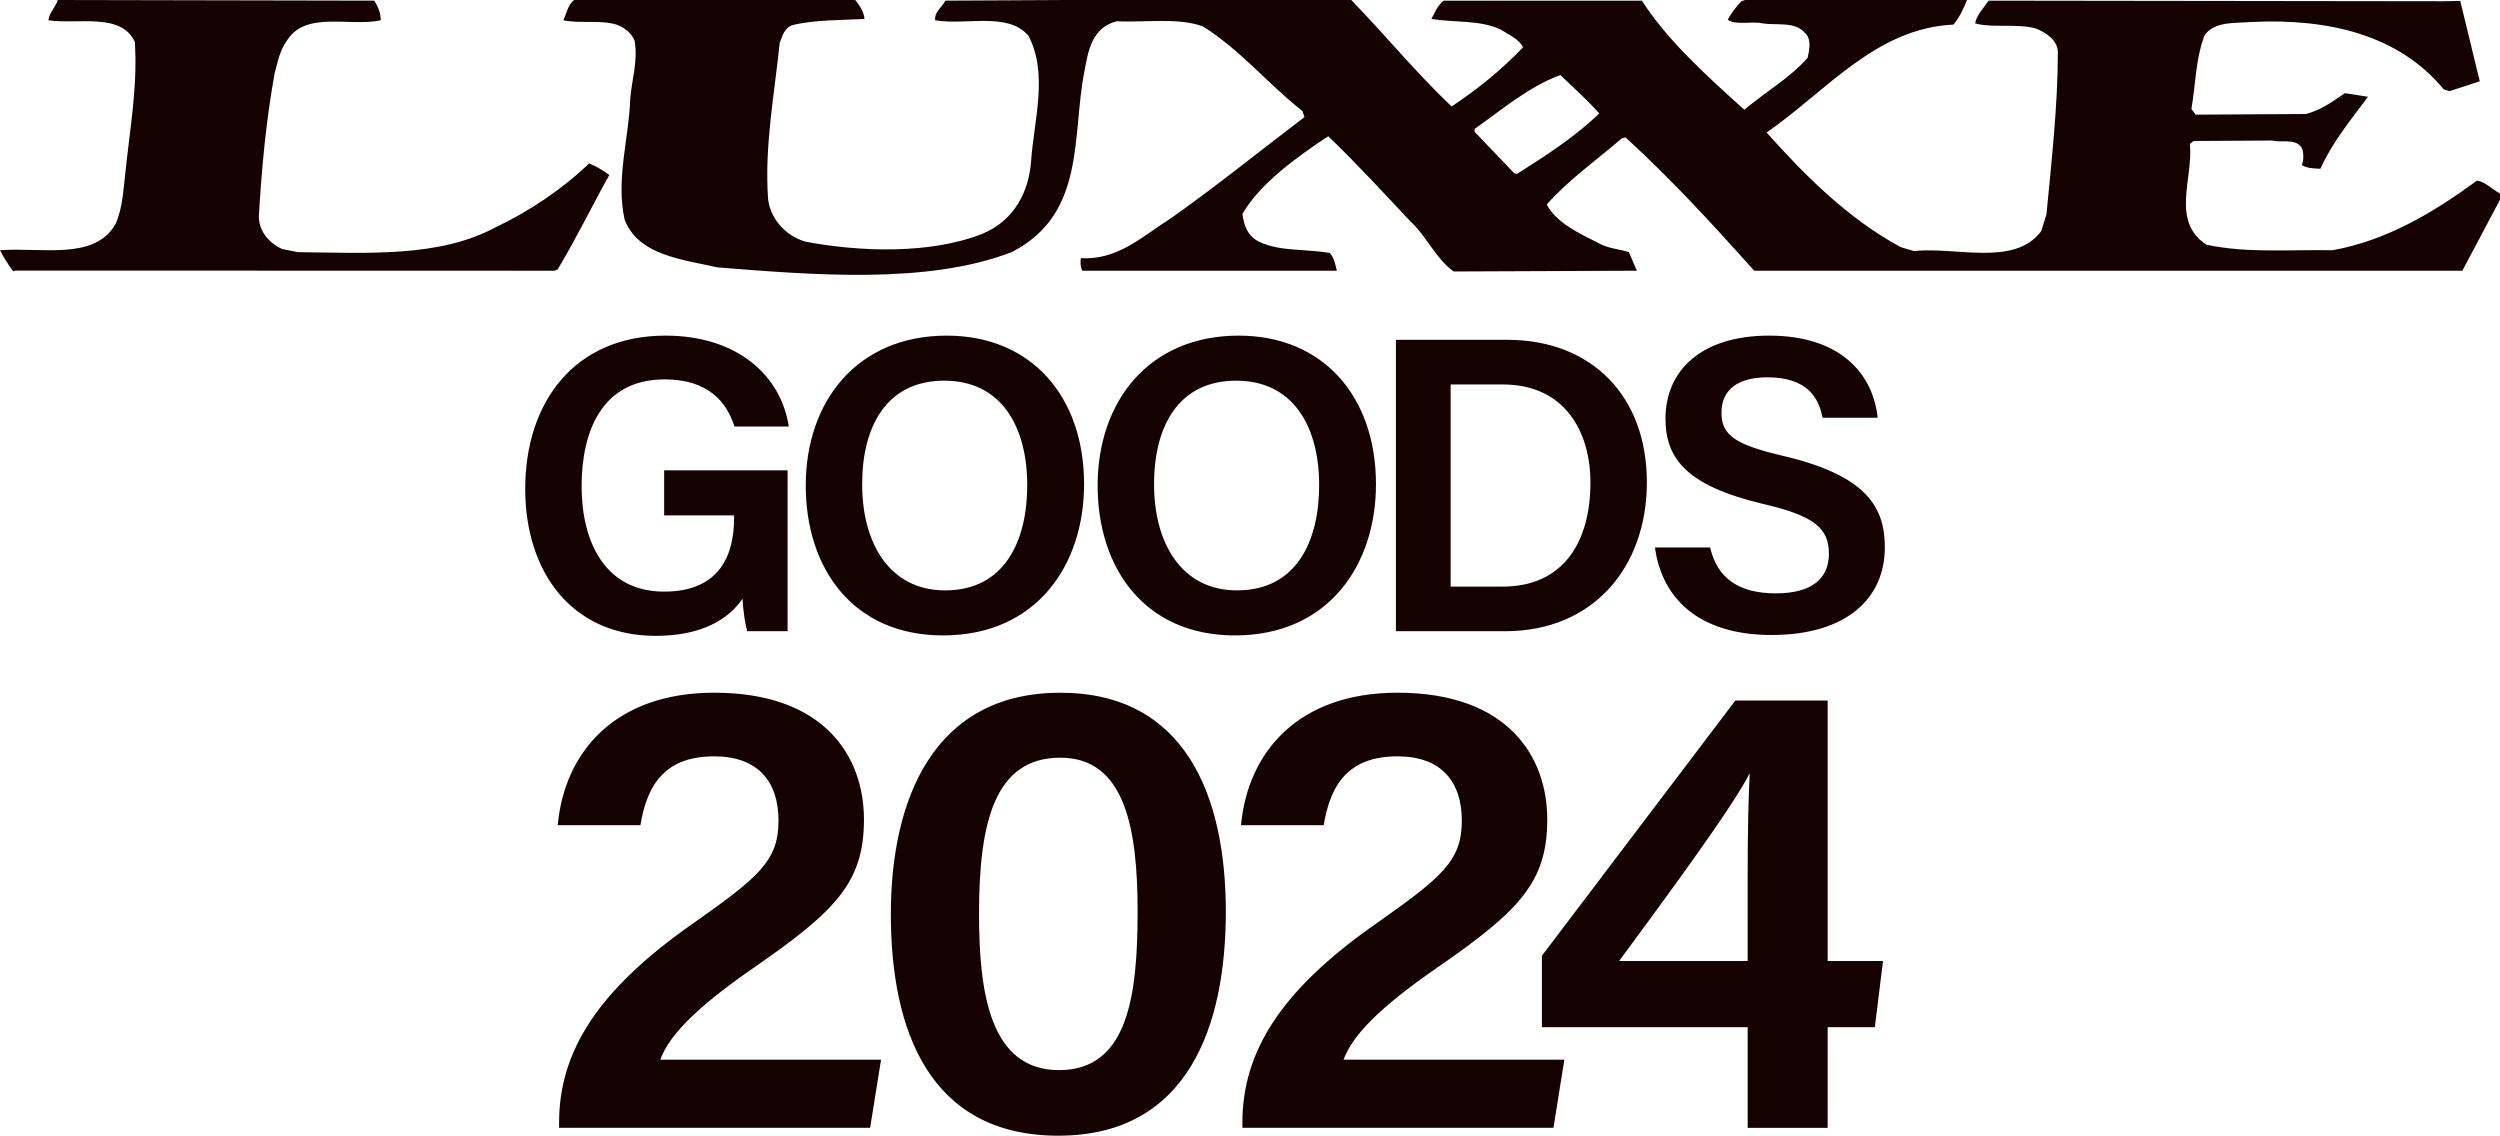
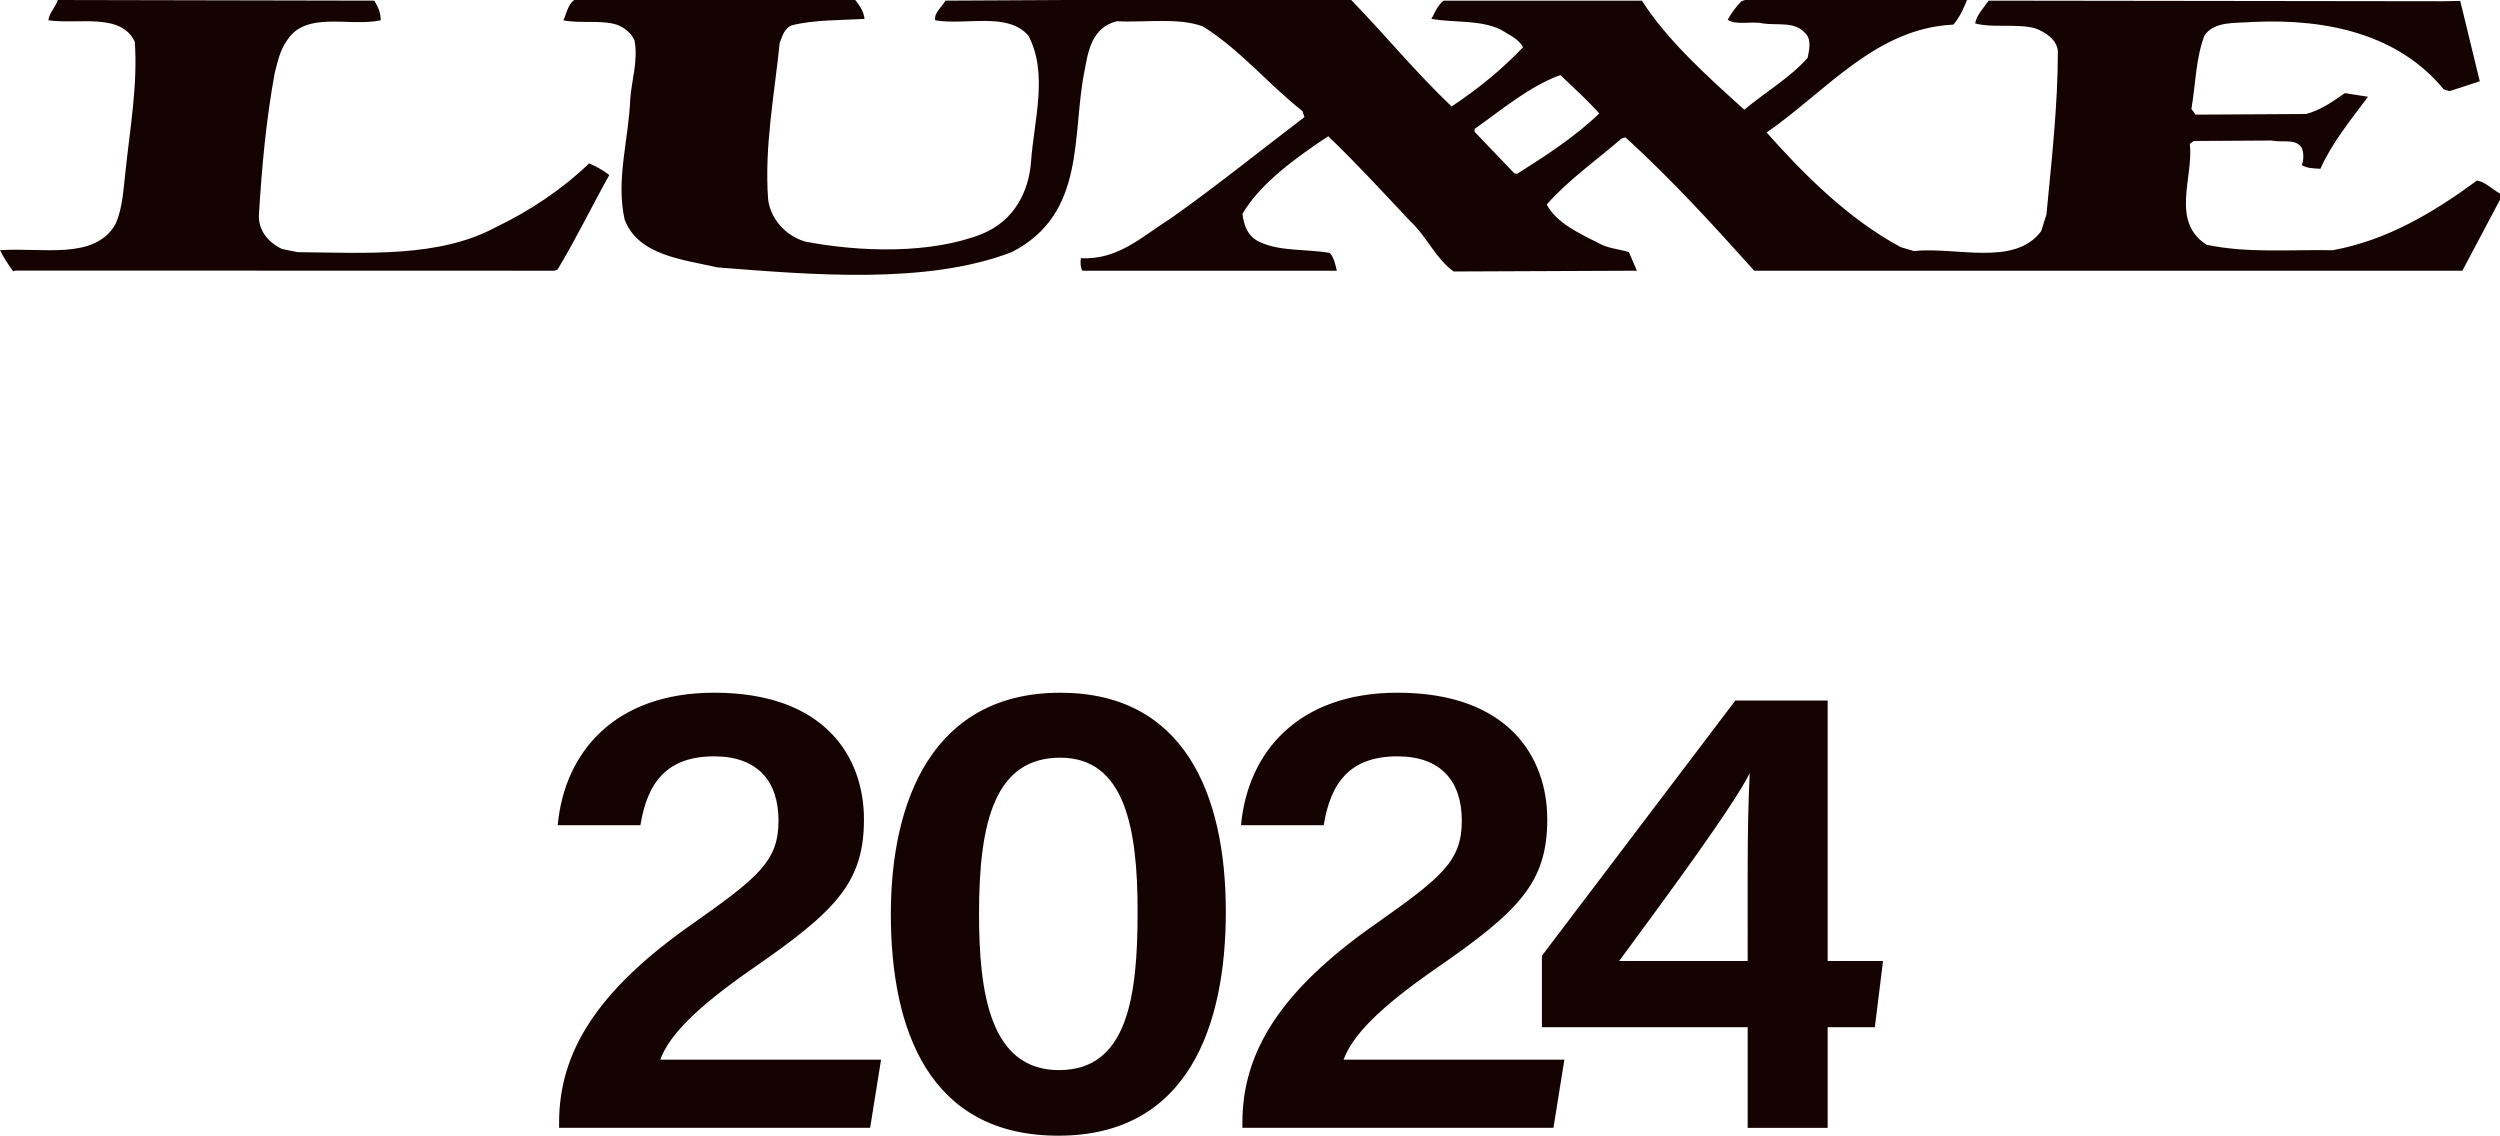
<svg xmlns="http://www.w3.org/2000/svg" version="1.1" id="レイヤー_1" x="0px" y="0px" viewBox="0 0 70.481 32.017" enable-background="new 0 0 70.481 32.017" xml:space="preserve">
  <g>
    <path fill="#150301" d="M41.573,3.716l1.119,1.17l0.077,0.016   c0.815-0.513,1.63-1.044,2.319-1.702c-0.348-0.389-0.689-0.696-1.099-1.085   c-0.898,0.334-1.646,0.978-2.416,1.519V3.716z M17.384,0.694   c-0.448-0.139-1.04-0.023-1.503-0.122C15.979,0.375,15.999,0.151,16.184,0h7.927   c0.122,0.151,0.244,0.328,0.262,0.534c-0.691,0.038-1.422,0.021-2.051,0.18   c-0.226,0.098-0.263,0.313-0.341,0.494c-0.146,1.45-0.433,2.908-0.327,4.402   c0.058,0.528,0.466,1.033,1.055,1.203c1.562,0.296,3.52,0.349,4.961-0.211   c0.95-0.383,1.34-1.23,1.399-2.065c0.083-1.151,0.489-2.474-0.079-3.535   c-0.59-0.674-1.748-0.28-2.624-0.43c-0.038-0.214,0.186-0.371,0.289-0.554   L30.087,0h8.008c0.959,0.989,1.81,2.032,2.829,3.002   c0.73-0.484,1.419-1.043,2.013-1.668c-0.104-0.228-0.41-0.361-0.635-0.503   c-0.587-0.276-1.279-0.187-1.948-0.297c0.099-0.176,0.163-0.368,0.344-0.516   h5.591c0.707,1.109,1.83,2.124,2.887,3.075   c0.59-0.493,1.301-0.911,1.785-1.462c0.041-0.209,0.127-0.525-0.081-0.71   c-0.285-0.323-0.787-0.199-1.195-0.262c-0.286-0.07-0.753,0.063-0.977-0.104   C48.809,0.375,48.932,0.201,49.094,0.035L49.194,0h6.261   C55.375,0.201,55.252,0.485,55.071,0.694c-2.194,0.101-3.599,1.892-5.266,3.042   c1.056,1.183,2.296,2.434,3.783,3.232l0.367,0.109   c1.198-0.126,2.84,0.448,3.591-0.561l0.148-0.468   c0.143-1.511,0.322-3.065,0.322-4.603c-0.02-0.318-0.345-0.542-0.648-0.65   c-0.532-0.136-1.198,0-1.684-0.136c0.041-0.238,0.24-0.434,0.381-0.641   l12.805,0.017l0.49-0.009l0.551,2.266l-0.853,0.278l-0.164-0.052   c-1.261-1.529-3.235-2-5.39-1.899c-0.484,0.04-1.075-0.03-1.355,0.383   c-0.248,0.65-0.248,1.375-0.368,2.071l0.12,0.159l3.111-0.018   c0.406-0.104,0.754-0.351,1.096-0.588l0.652,0.102   c-0.491,0.658-1.018,1.302-1.342,2.03c-0.183-0.01-0.383-0.01-0.526-0.107   c0.059-0.137,0.059-0.341,0-0.482c-0.168-0.278-0.571-0.139-0.836-0.207   L61.842,3.975l-0.105,0.083c0.105,0.963-0.549,2.181,0.471,2.842   c1.158,0.242,2.294,0.134,3.558,0.154c1.523-0.278,2.825-1.053,4.066-1.963   c0.238,0.035,0.424,0.246,0.649,0.365v0.175L69.42,7.632H49.456   c-1.121-1.25-2.312-2.558-3.63-3.76l-0.107,0.032   c-0.709,0.61-1.523,1.187-2.113,1.863c0.282,0.528,0.938,0.821,1.482,1.097   c0.244,0.139,0.551,0.155,0.835,0.245l0.225,0.523l-5.165,0.022   c-0.51-0.364-0.751-0.98-1.222-1.415c-0.75-0.798-1.499-1.615-2.315-2.398   c-0.894,0.591-1.928,1.337-2.419,2.19c0.041,0.311,0.139,0.643,0.508,0.801   c0.566,0.258,1.298,0.187,1.952,0.297c0.121,0.12,0.166,0.352,0.202,0.503   h-7.174c-0.059-0.098-0.059-0.247-0.042-0.354c1.057,0.061,1.754-0.635,2.539-1.125   c1.305-0.922,2.506-1.897,3.764-2.852l-0.058-0.171   c-0.978-0.769-1.729-1.708-2.808-2.387c-0.712-0.258-1.65-0.099-2.423-0.145   c-0.708,0.177-0.813,0.862-0.911,1.398c-0.367,1.805,0.058,4.035-2.055,5.113   c-2.398,0.921-5.63,0.638-8.292,0.43c-0.998-0.227-2.236-0.34-2.62-1.351   c-0.249-1.131,0.116-2.258,0.159-3.392c0.041-0.554,0.225-1.077,0.122-1.653   C17.809,0.943,17.609,0.775,17.384,0.694 M0.371,7.649   C0.229,7.454,0.105,7.264,0,7.054c1.18-0.086,2.666,0.294,3.254-0.733   c0.204-0.448,0.223-0.971,0.282-1.47c0.126-1.217,0.349-2.437,0.265-3.67   C3.414,0.347,2.215,0.694,1.364,0.572C1.387,0.358,1.565,0.21,1.629,0   l8.923,0.018c0.102,0.169,0.182,0.34,0.182,0.554   c-0.875,0.192-2.111-0.278-2.644,0.571c-0.2,0.279-0.26,0.592-0.346,0.92   C7.504,3.374,7.38,4.705,7.298,6.085c0,0.395,0.226,0.728,0.651,0.934   L8.394,7.109c1.955,0.02,3.987,0.155,5.573-0.698   c0.935-0.444,1.868-1.061,2.642-1.804c0.205,0.086,0.387,0.189,0.569,0.327   c-0.489,0.873-0.934,1.795-1.46,2.666L15.633,7.632L0.431,7.628L0.371,7.649z" />
  </g>
-   <path fill="#150301" d="M46.657,15.433c0.19,1.413,1.211,2.469,3.288,2.469  c2.113,0,3.193-1.033,3.193-2.469c0-1.116-0.487-2.018-2.849-2.576  c-1.365-0.32-1.757-0.582-1.757-1.223c0-0.653,0.475-0.997,1.294-0.997  c1.104,0,1.448,0.558,1.555,1.14h1.555C52.818,10.625,51.975,9.462,49.874,9.462  c-1.911,0-2.92,0.985-2.92,2.339c0,1.128,0.594,1.888,2.719,2.398  c1.496,0.344,1.888,0.7,1.888,1.413c0,0.665-0.439,1.116-1.496,1.116  c-1.033,0-1.65-0.416-1.852-1.294H46.657z M40.897,10.839h1.472  c1.745,0,2.469,1.33,2.469,2.766c0,1.686-0.772,2.932-2.469,2.932h-1.472V10.839z   M39.353,17.795h3.087c2.469,0,3.989-1.793,3.989-4.202  c0-2.434-1.567-4.013-3.929-4.013h-3.146V17.795z M34.851,10.732  c1.626,0,2.339,1.318,2.339,2.944c0,1.567-0.629,2.968-2.315,2.968  c-1.567,0-2.339-1.33-2.339-2.992C32.536,12.002,33.236,10.732,34.851,10.732z   M34.922,9.462c-2.529,0-3.977,1.852-3.977,4.226c0,2.351,1.342,4.226,3.87,4.226  c2.635,0,3.977-1.983,3.977-4.262C38.792,11.171,37.296,9.462,34.922,9.462z   M26.621,10.732c1.626,0,2.339,1.318,2.339,2.944c0,1.567-0.629,2.968-2.315,2.968  c-1.567,0-2.339-1.33-2.339-2.992C24.307,12.002,25.007,10.732,26.621,10.732z   M26.693,9.462c-2.529,0-3.977,1.852-3.977,4.226c0,2.351,1.342,4.226,3.87,4.226  c2.635,0,3.977-1.983,3.977-4.262C30.563,11.171,29.067,9.462,26.693,9.462z   M22.202,13.26h-3.478v1.27h1.971v0.083c0,0.95-0.344,2.066-1.971,2.066  c-1.698,0-2.327-1.448-2.327-2.968c0-1.567,0.582-3.015,2.339-3.015  c1.246,0,1.757,0.653,1.971,1.33h1.531c-0.214-1.425-1.437-2.564-3.478-2.564  c-2.552,0-3.953,1.864-3.953,4.321c0,2.339,1.306,4.143,3.68,4.143  c1.258,0,2.03-0.439,2.446-1.045c0.024,0.38,0.071,0.689,0.131,0.914h1.14  V13.26z" />
  <path fill="#150301" d="M49.271,27.092h-3.623c1.253-1.703,3.18-4.303,3.681-5.292  c-0.039,0.769-0.058,1.666-0.058,2.838V27.092z M51.526,31.798v-2.838h1.33  l0.231-1.868h-1.561v-7.343h-2.602l-5.454,7.196v2.014h5.801v2.838H51.526z   M43.795,31.798l0.308-1.923H37.878c0.25-0.677,0.983-1.447,2.621-2.582  c2.332-1.611,3.122-2.417,3.122-4.193c0-1.758-1.099-3.571-4.221-3.571  c-2.794,0-4.221,1.666-4.413,3.735h2.332c0.193-1.19,0.732-1.941,2.081-1.941  c1.233,0,1.812,0.714,1.812,1.813c0,1.135-0.559,1.593-2.428,2.911  c-2.698,1.886-3.758,3.625-3.758,5.603v0.146H43.795z M29.894,21.361  c1.831,0,2.178,2.014,2.178,4.34c0,2.417-0.289,4.468-2.216,4.468  c-1.946,0-2.255-2.179-2.255-4.413C27.601,23.137,28.063,21.361,29.894,21.361z   M29.894,19.53c-3.585,0-4.779,3.021-4.779,6.244c0,3.259,1.079,6.244,4.722,6.244  c3.681,0,4.722-3.131,4.722-6.317C34.558,22.386,33.382,19.53,29.894,19.53z   M24.531,31.798l0.308-1.923h-6.225c0.25-0.677,0.983-1.447,2.621-2.582  c2.332-1.611,3.122-2.417,3.122-4.193c0-1.758-1.099-3.571-4.221-3.571  c-2.794,0-4.221,1.666-4.413,3.735h2.332c0.193-1.19,0.732-1.941,2.081-1.941  c1.233,0,1.812,0.714,1.812,1.813c0,1.135-0.559,1.593-2.428,2.911  c-2.698,1.886-3.758,3.625-3.758,5.603v0.146H24.531z" />
</svg>